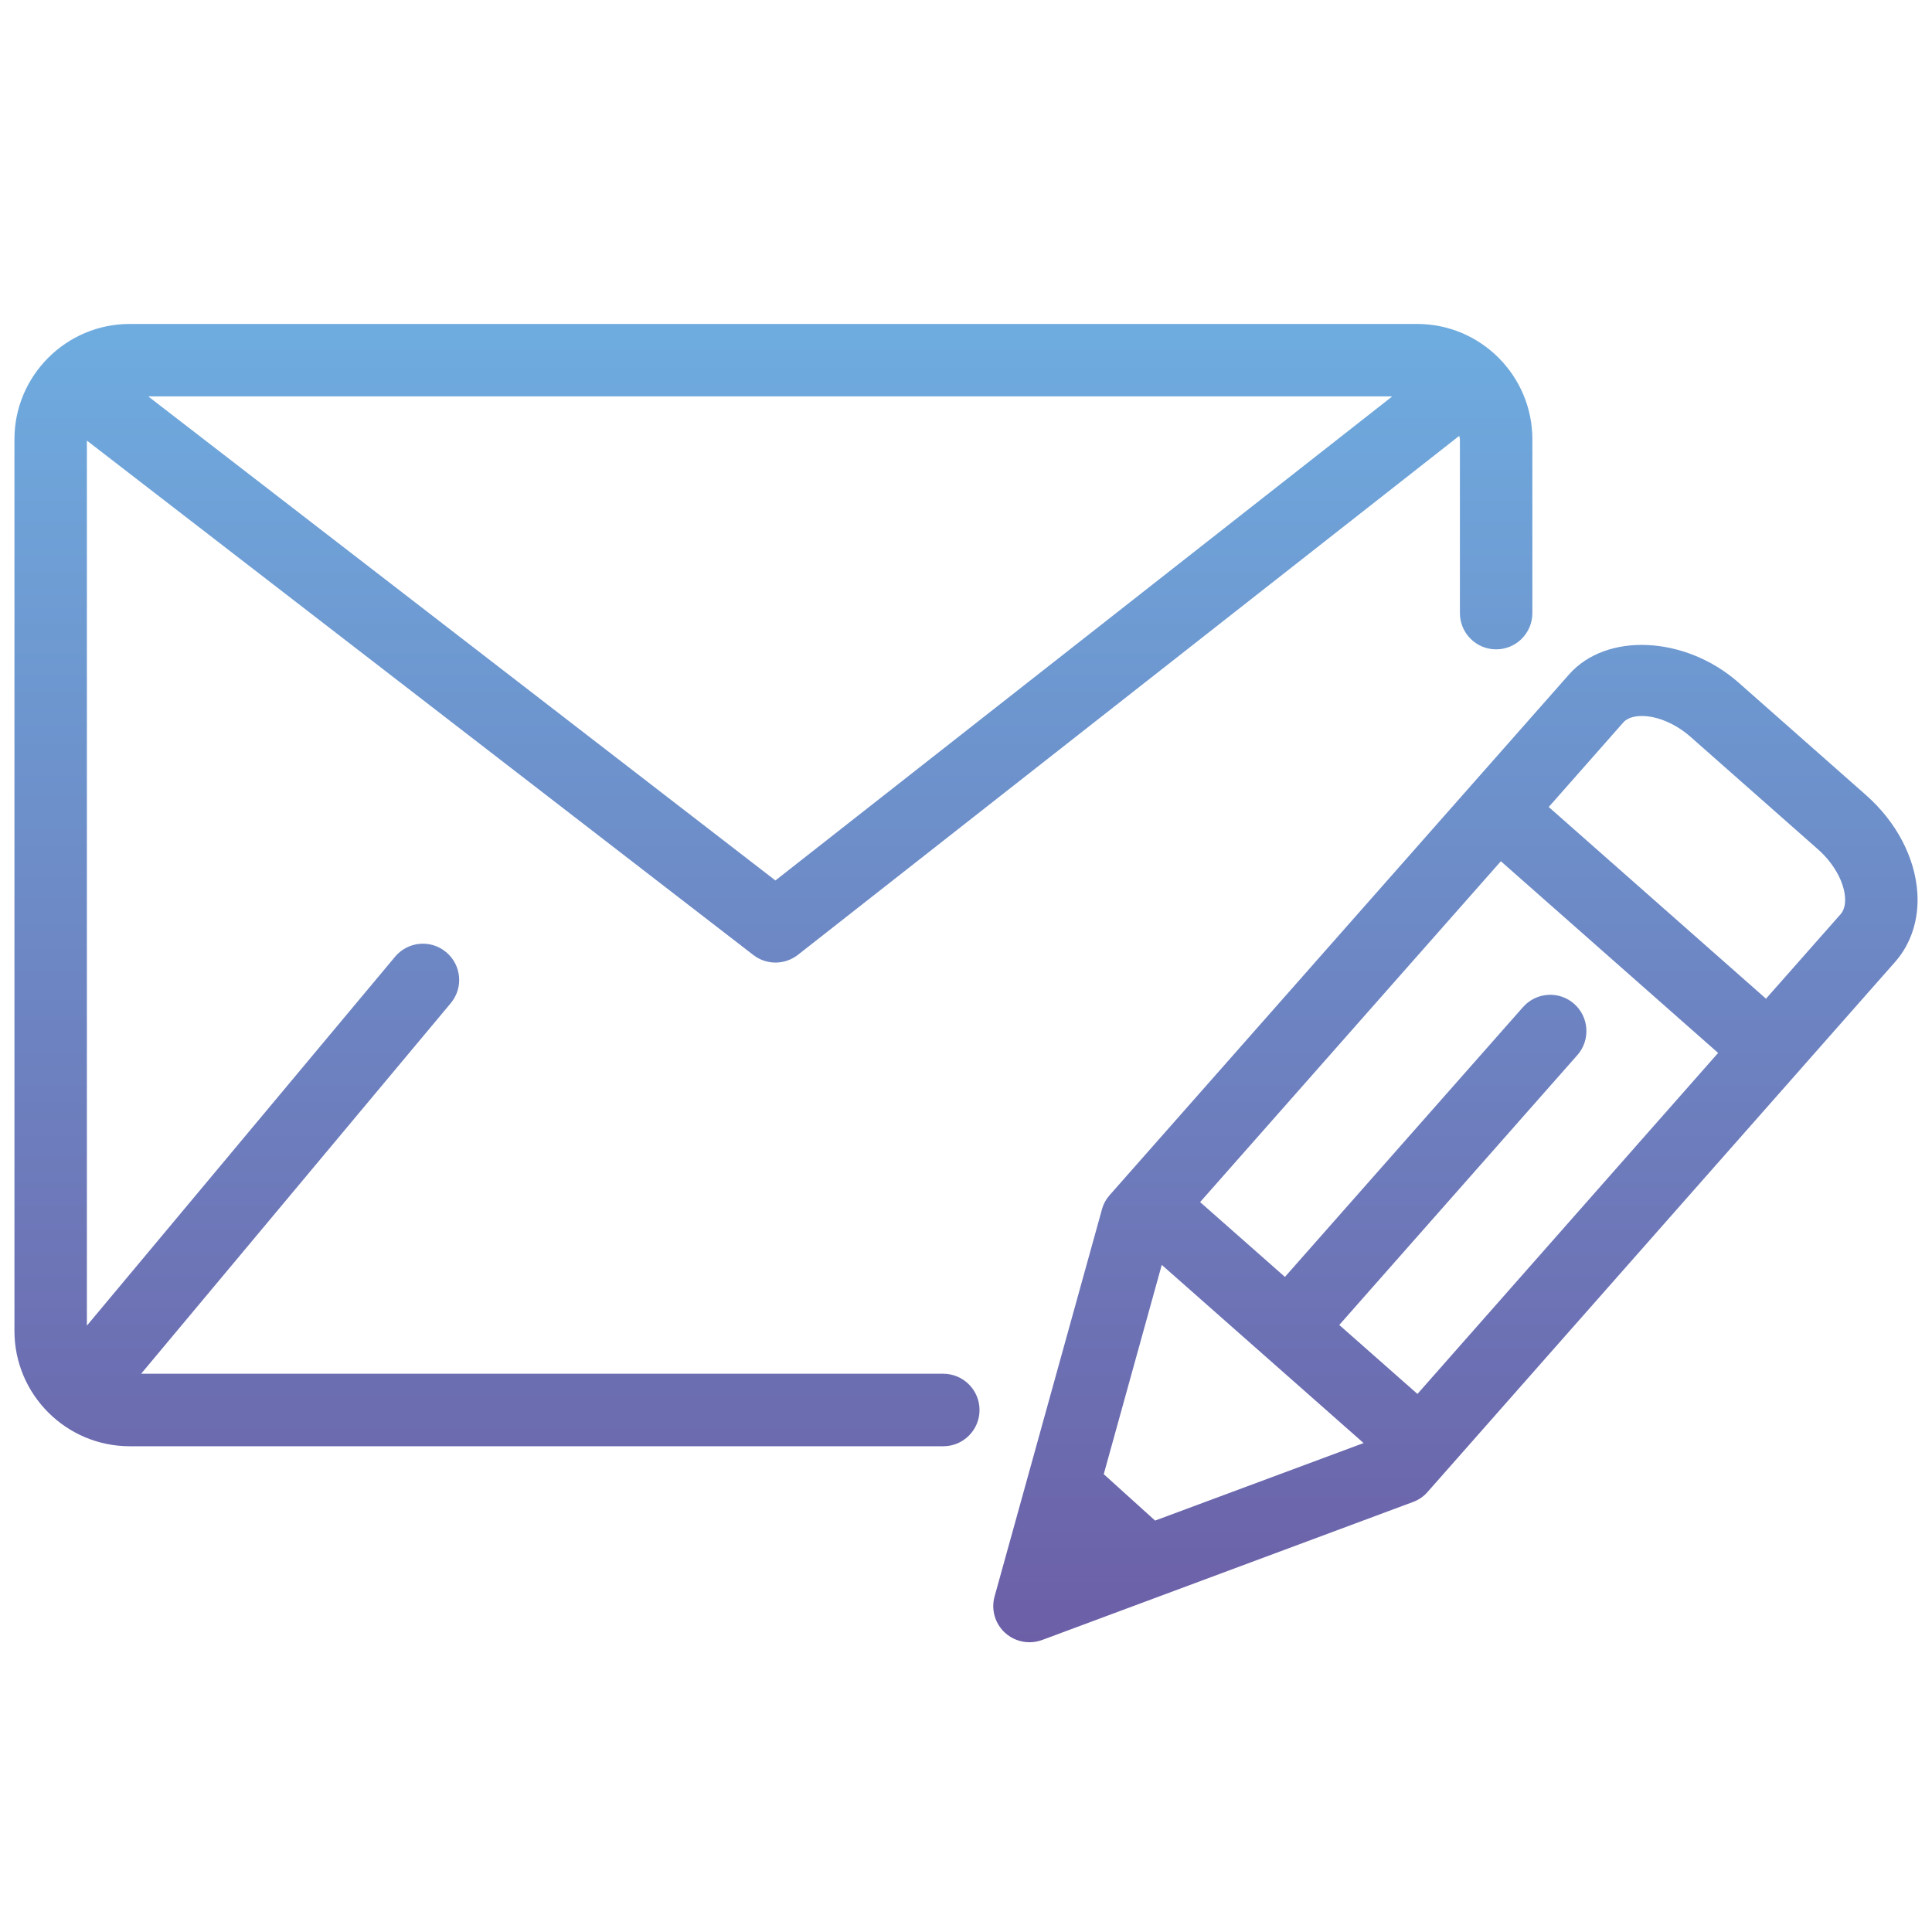
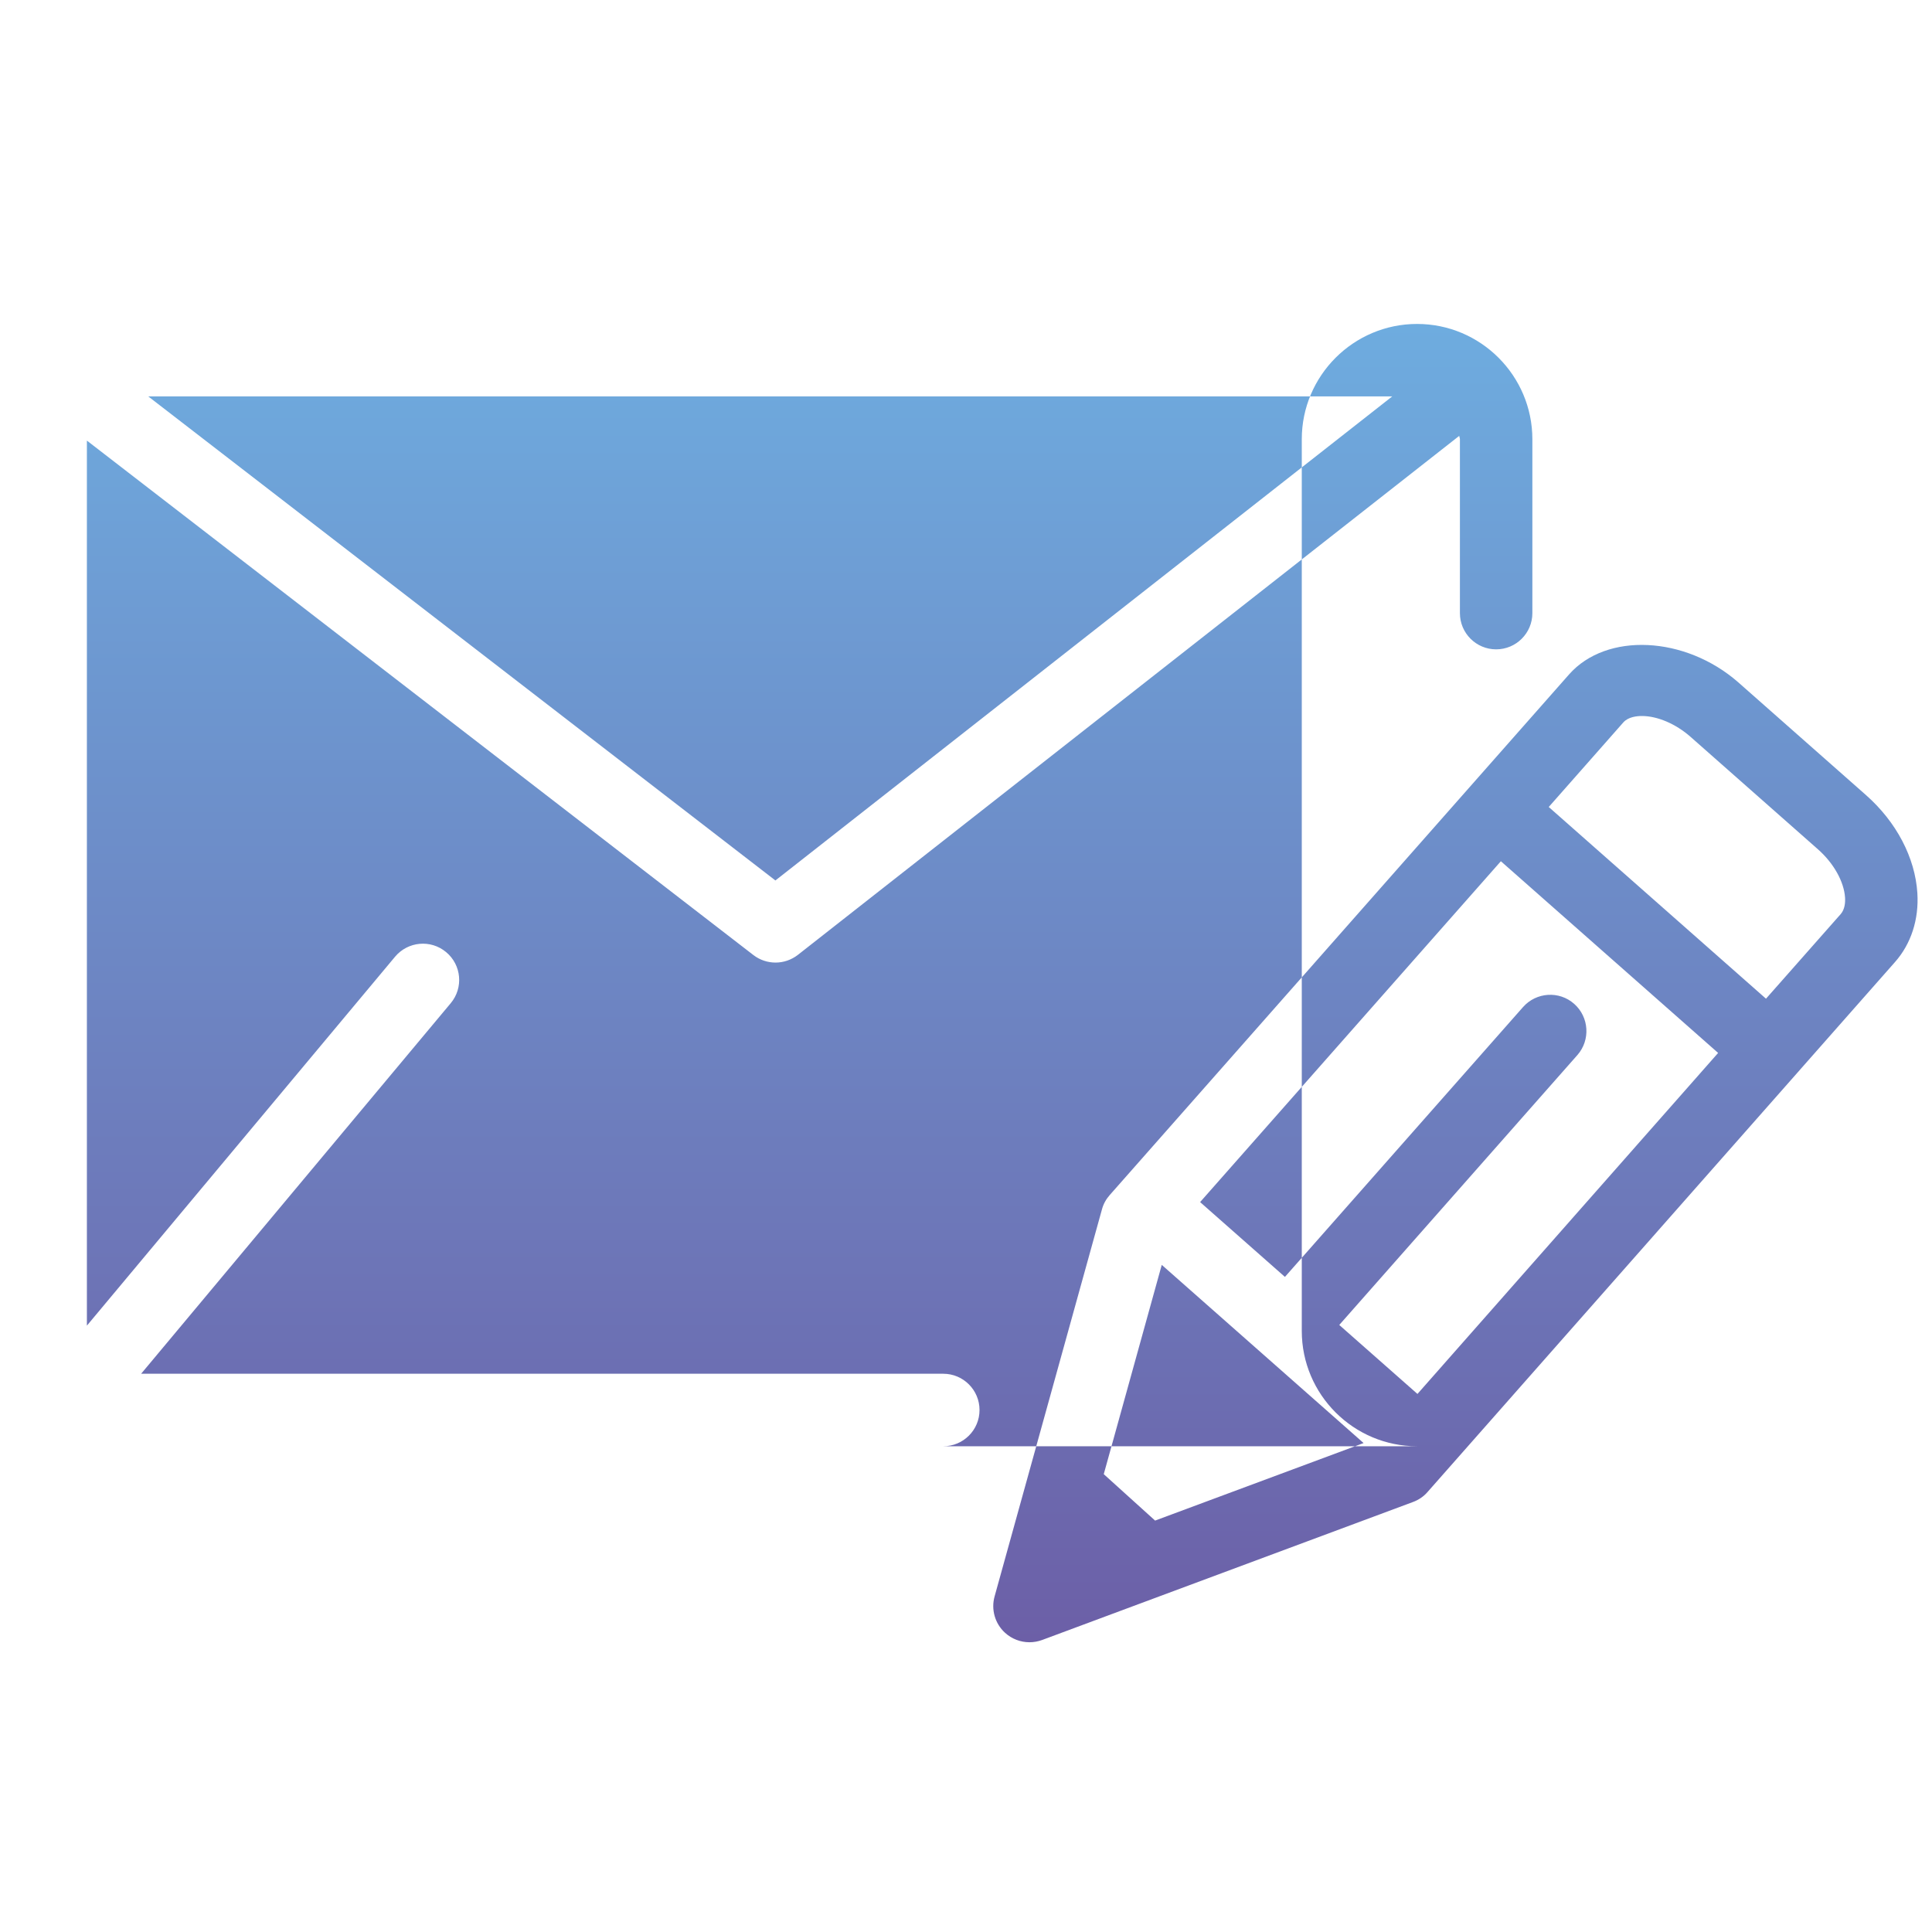
<svg xmlns="http://www.w3.org/2000/svg" id="Capa_1" x="0px" y="0px" width="40px" height="40px" viewBox="0 0 40 40" xml:space="preserve">
  <linearGradient id="SVGID_1_" gradientUnits="userSpaceOnUse" x1="20" y1="6.707" x2="20" y2="34.002">
    <stop offset="0" style="stop-color:#6EACDF" />
    <stop offset="1" style="stop-color:#6C5FA7" />
  </linearGradient>
-   <path fill="url(#SVGID_1_)" d="M38.633,16.461l-2.644-2.334c-1.098-0.962-2.729-1.042-3.504-0.163l-9.51,10.779 c-0.076,0.086-0.131,0.186-0.16,0.295l-2.223,8.014c-0.076,0.271,0.008,0.563,0.215,0.752c0.141,0.129,0.322,0.197,0.508,0.197 c0.088,0,0.176-0.016,0.262-0.047l7.678-2.857c0.116-0.043,0.22-0.113,0.301-0.207l9.679-10.973 c0.331-0.375,0.496-0.881,0.462-1.426C39.651,17.757,39.263,17.017,38.633,16.461z M29.347,28.86l-1.619-1.428l4.93-5.588 c0.273-0.311,0.244-0.785-0.066-1.06s-0.785-0.244-1.059,0.066l-4.93,5.587l-1.756-1.549l6.227-7.057l4.498,3.969L29.347,28.86z M24.053,26.188l4.179,3.689l-4.317,1.605l-1.063-0.961L24.053,26.188z M38.11,18.925l-1.547,1.752l-4.498-3.969l1.545-1.752 c0.102-0.115,0.283-0.132,0.382-0.132c0.323,0,0.7,0.161,1.006,0.429l2.642,2.332c0.325,0.287,0.539,0.67,0.56,1 C38.206,18.687,38.195,18.827,38.11,18.925z M19.53,28.442H2.922l6.41-7.672c0.266-0.318,0.224-0.791-0.095-1.057 c-0.319-0.267-0.791-0.223-1.057,0.094l-6.381,7.639V9.122l13.799,10.651c0.135,0.104,0.297,0.156,0.459,0.156 c0.163,0,0.326-0.054,0.463-0.16L30.212,9.024c0.002,0.024,0.014,0.045,0.014,0.069v3.601c0,0.414,0.336,0.75,0.75,0.75 s0.75-0.336,0.75-0.75V9.094c0-1.315-1.07-2.387-2.387-2.387H2.686c-1.316,0-2.387,1.071-2.387,2.387v18.462 c0,1.316,1.071,2.387,2.387,2.387H19.53c0.414,0,0.75-0.336,0.75-0.75S19.944,28.442,19.53,28.442z M16.054,18.229L3.069,8.207 h25.756L16.054,18.229z" />
+   <path fill="url(#SVGID_1_)" d="M38.633,16.461l-2.644-2.334c-1.098-0.962-2.729-1.042-3.504-0.163l-9.51,10.779 c-0.076,0.086-0.131,0.186-0.16,0.295l-2.223,8.014c-0.076,0.271,0.008,0.563,0.215,0.752c0.141,0.129,0.322,0.197,0.508,0.197 c0.088,0,0.176-0.016,0.262-0.047l7.678-2.857c0.116-0.043,0.22-0.113,0.301-0.207l9.679-10.973 c0.331-0.375,0.496-0.881,0.462-1.426C39.651,17.757,39.263,17.017,38.633,16.461z M29.347,28.86l-1.619-1.428l4.93-5.588 c0.273-0.311,0.244-0.785-0.066-1.06s-0.785-0.244-1.059,0.066l-4.93,5.587l-1.756-1.549l6.227-7.057l4.498,3.969L29.347,28.86z M24.053,26.188l4.179,3.689l-4.317,1.605l-1.063-0.961L24.053,26.188z M38.11,18.925l-1.547,1.752l-4.498-3.969l1.545-1.752 c0.102-0.115,0.283-0.132,0.382-0.132c0.323,0,0.7,0.161,1.006,0.429l2.642,2.332c0.325,0.287,0.539,0.67,0.56,1 C38.206,18.687,38.195,18.827,38.11,18.925z M19.53,28.442H2.922l6.41-7.672c0.266-0.318,0.224-0.791-0.095-1.057 c-0.319-0.267-0.791-0.223-1.057,0.094l-6.381,7.639V9.122l13.799,10.651c0.135,0.104,0.297,0.156,0.459,0.156 c0.163,0,0.326-0.054,0.463-0.16L30.212,9.024c0.002,0.024,0.014,0.045,0.014,0.069v3.601c0,0.414,0.336,0.75,0.75,0.75 s0.75-0.336,0.75-0.75V9.094c0-1.315-1.07-2.387-2.387-2.387c-1.316,0-2.387,1.071-2.387,2.387v18.462 c0,1.316,1.071,2.387,2.387,2.387H19.53c0.414,0,0.75-0.336,0.75-0.75S19.944,28.442,19.53,28.442z M16.054,18.229L3.069,8.207 h25.756L16.054,18.229z" />
</svg>